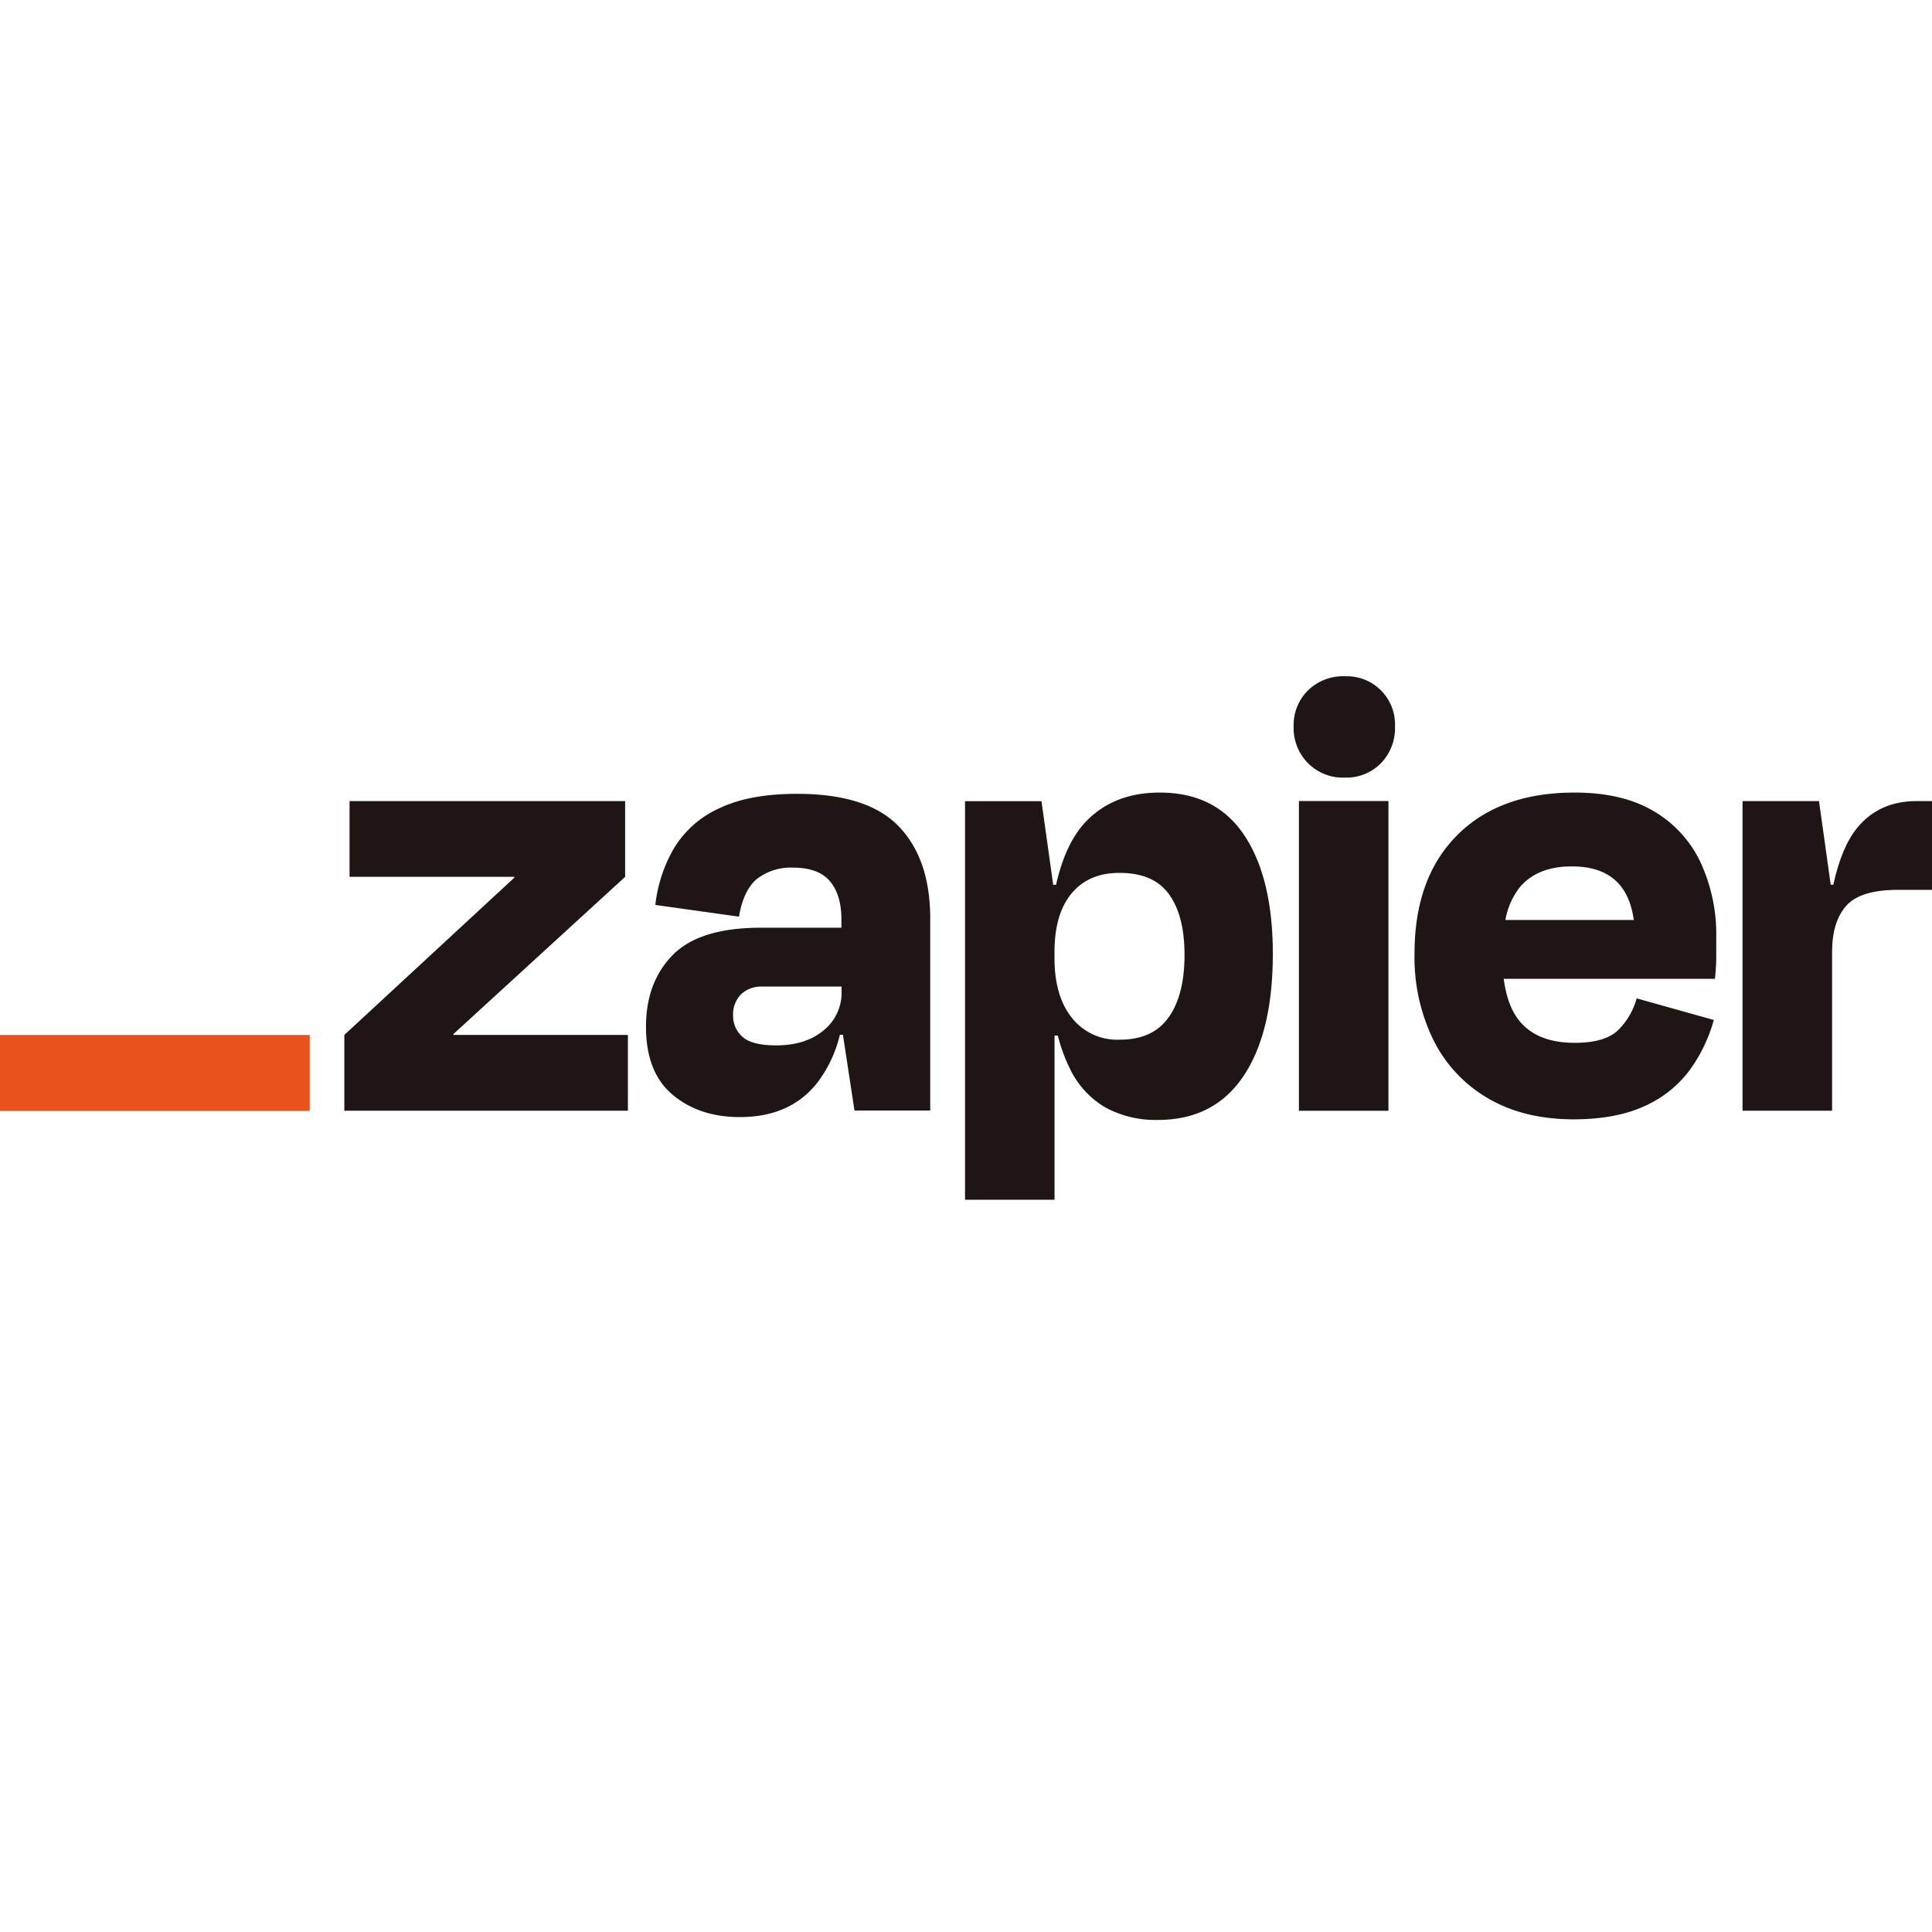
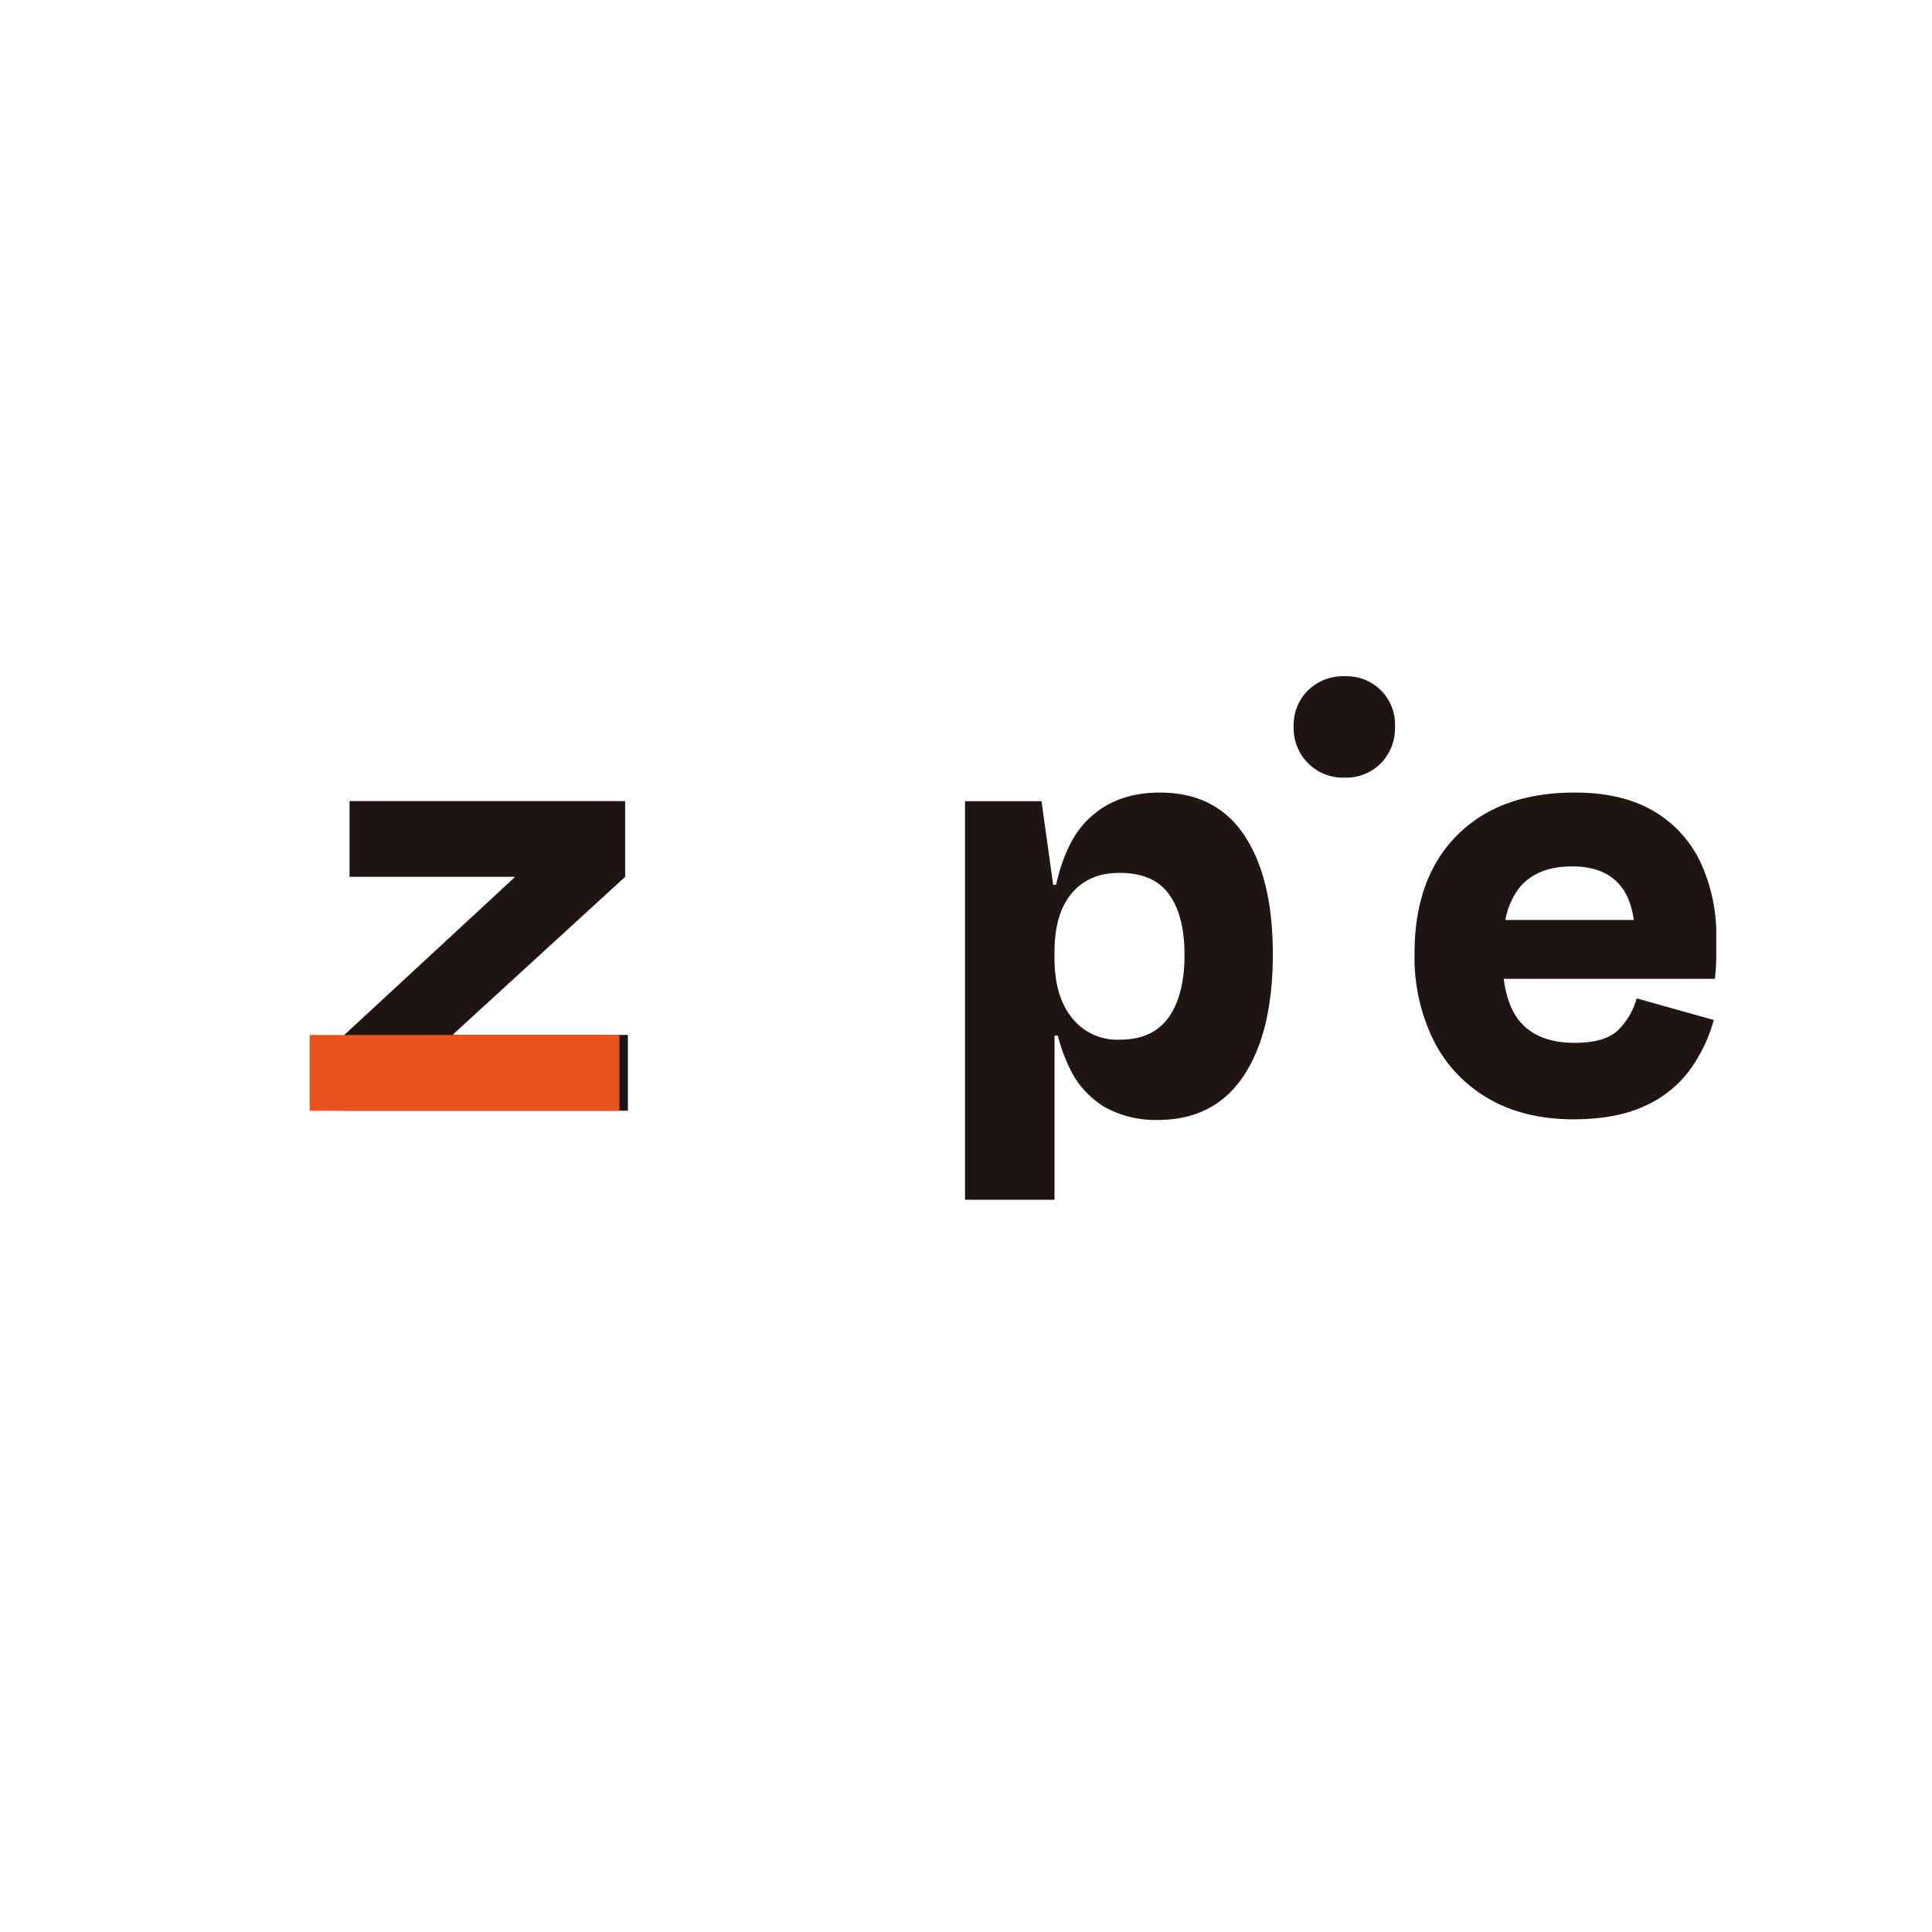
<svg xmlns="http://www.w3.org/2000/svg" width="100" height="100" viewBox="0 0 100 100" fill="none">
  <path d="m23.48 53.57-.014-.045 8.891-8.14v-3.922H18.093v3.922h8.52l.014.037-8.805 8.146v3.922H32.5v-3.922h-9.02v.002z" fill="#201515" />
-   <path fill-rule="evenodd" clip-rule="evenodd" d="M37.234 41.834c1.037-.497 2.379-.745 4.024-.745 2.432 0 4.189.563 5.267 1.69 1.083 1.126 1.623 2.717 1.623 4.769v9.932h-3.921l-.597-3.921h-.157a6.663 6.663 0 0 1-1.158 2.468c-.934 1.195-2.27 1.792-4.007 1.792-1.398.005-2.561-.377-3.484-1.148-.925-.77-1.387-1.944-1.387-3.523-.001-1.54.462-2.78 1.387-3.72.926-.94 2.447-1.41 4.566-1.41h4.161v-.427c0-.857-.2-1.508-.592-1.977-.395-.47-1.032-.705-1.91-.705a2.868 2.868 0 0 0-1.86.576c-.471.386-.784 1.04-.94 1.961l-4.329-.607a7.486 7.486 0 0 1 .98-2.959 5.266 5.266 0 0 1 2.334-2.046zm2.944 12.274c1.015 0 1.829-.258 2.452-.777a2.492 2.492 0 0 0 .93-1.995v-.271h-4.095a1.504 1.504 0 0 0-1.115.406 1.477 1.477 0 0 0-.406 1.083 1.443 1.443 0 0 0 .49 1.115c.327.293.908.439 1.744.439z" fill="#201515" />
-   <path d="M71.866 41.462h-4.634v16.03h4.634v-16.03zM99.225 41.462c-1.31 0-2.34.461-3.096 1.386-.541.663-.954 1.645-1.235 2.943h-.137l-.606-4.328h-3.957v16.028h4.634v-8.22c0-1.037.243-1.83.727-2.383.485-.552 1.382-.83 2.686-.83H100v-4.595h-.775v-.001z" fill="#201515" />
  <path fill-rule="evenodd" clip-rule="evenodd" d="M81.503 41.023c1.646-.001 3.01.32 4.092.963a6.059 6.059 0 0 1 2.428 2.656 8.898 8.898 0 0 1 .81 3.889v.998c0 .305-.022.684-.067 1.134H77.833c.125.965.407 1.71.856 2.231.618.722 1.558 1.083 2.818 1.083 1.06 0 1.816-.226 2.267-.677.447-.45.772-1.01.94-1.624l3.992 1.118a8.044 8.044 0 0 1-1.268 2.622 5.896 5.896 0 0 1-2.334 1.843c-.981.45-2.204.677-3.667.677-1.693-.002-3.153-.357-4.38-1.066a7.184 7.184 0 0 1-2.842-2.994 9.731 9.731 0 0 1-.999-4.531c0-2.594.733-4.63 2.199-6.106 1.466-1.477 3.495-2.216 6.088-2.216zm3.061 6.596c-.25-1.85-1.317-2.774-3.195-2.774-1.195-.002-2.097.358-2.706 1.08a3.832 3.832 0 0 0-.745 1.694h6.646z" fill="#201515" />
  <path d="M69.6 35.002a2.6 2.6 0 0 0-1.895.73 2.507 2.507 0 0 0-.745 1.877 2.566 2.566 0 0 0 .744 1.894 2.537 2.537 0 0 0 1.894.745 2.508 2.508 0 0 0 1.88-.745 2.593 2.593 0 0 0 .726-1.892 2.487 2.487 0 0 0-.727-1.877 2.485 2.485 0 0 0-1.876-.728l-.001-.004z" fill="#201515" />
  <path fill-rule="evenodd" clip-rule="evenodd" d="M56.222 42.51c.959-.991 2.227-1.487 3.805-1.487 1.939 0 3.399.739 4.382 2.217.981 1.479 1.472 3.523 1.472 6.137 0 2.706-.508 4.814-1.522 6.325-1.013 1.51-2.49 2.266-4.43 2.266a5.431 5.431 0 0 1-2.739-.66 4.66 4.66 0 0 1-1.844-2.062 8.714 8.714 0 0 1-.593-1.644h-.17v8.497H49.95v-20.63h3.957l.606 4.328h.148c.33-1.457.852-2.554 1.561-3.288zm1.739 11.303c1.15 0 1.997-.391 2.537-1.174v.001h.005c.541-.777.81-1.854.807-3.23 0-1.331-.264-2.37-.795-3.113-.531-.743-1.382-1.115-2.553-1.115-1.058-.008-1.886.341-2.484 1.047-.599.707-.897 1.724-.897 3.053v.304c-.002 1.308.297 2.34.897 3.093a2.986 2.986 0 0 0 2.483 1.134z" fill="#201515" />
-   <path d="M16.031 53.57H0v3.926h16.031V53.57z" fill="#E9521D" />
+   <path d="M16.031 53.57v3.926h16.031V53.57z" fill="#E9521D" />
</svg>